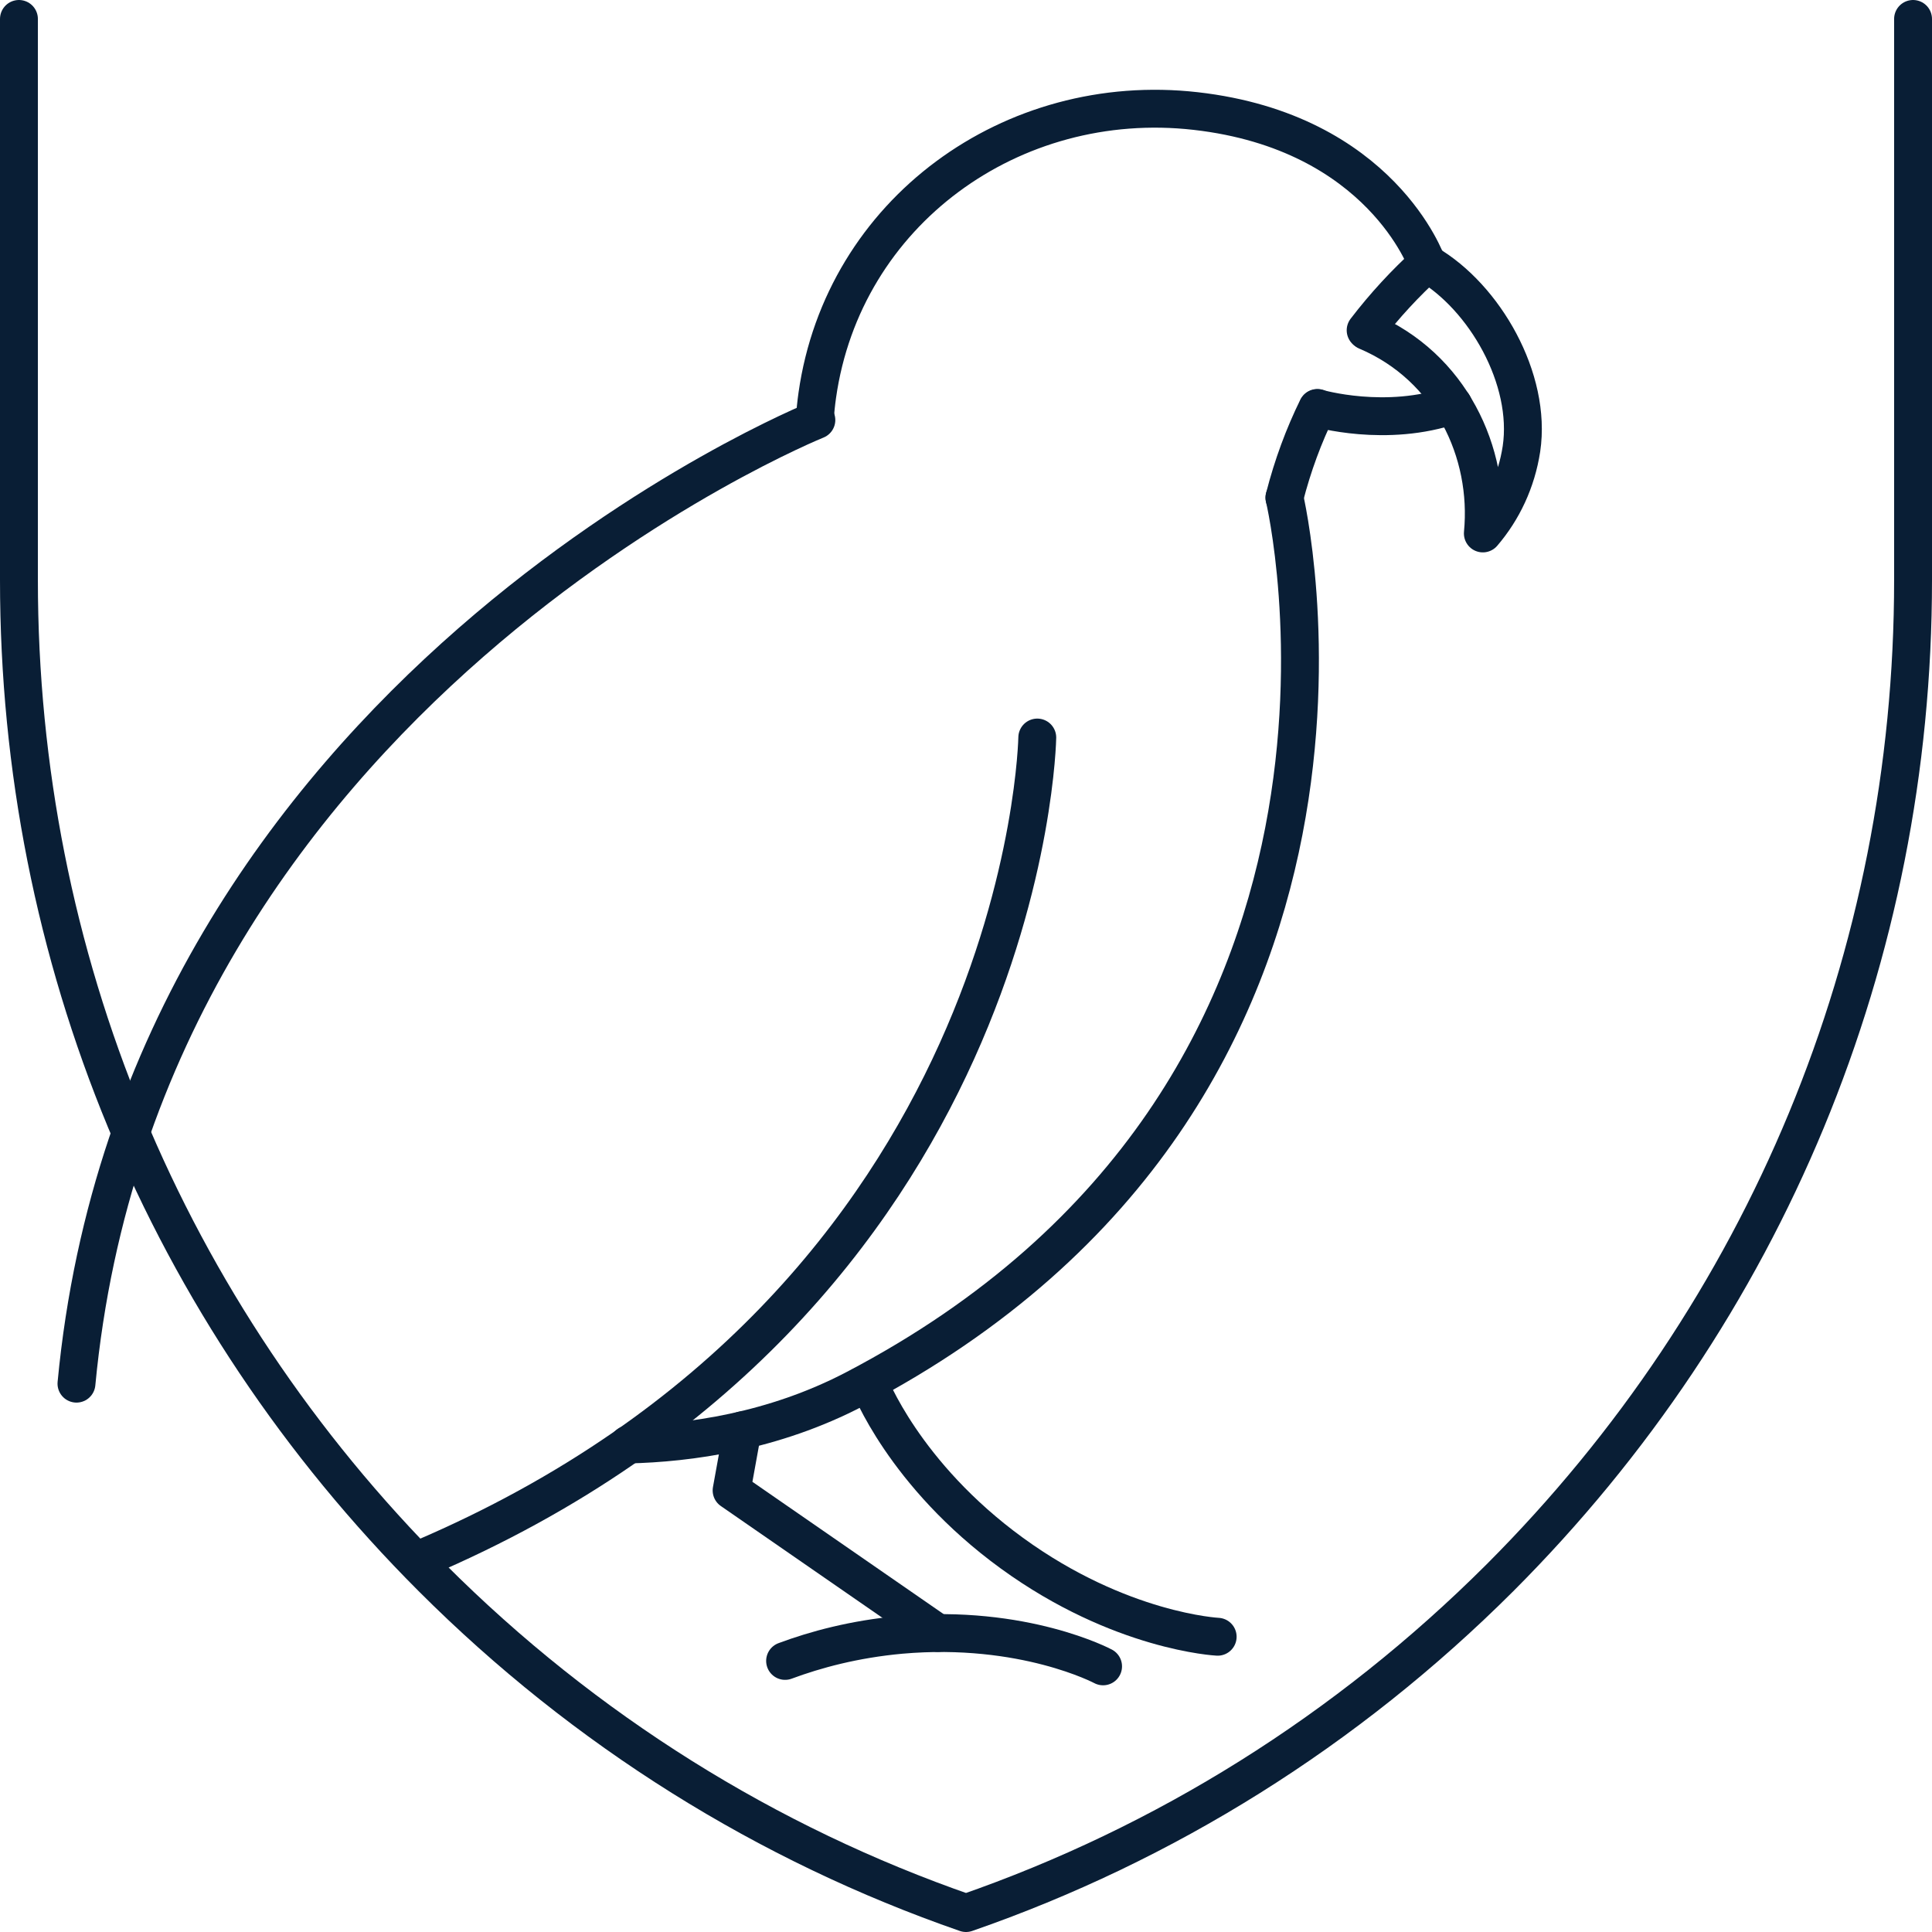
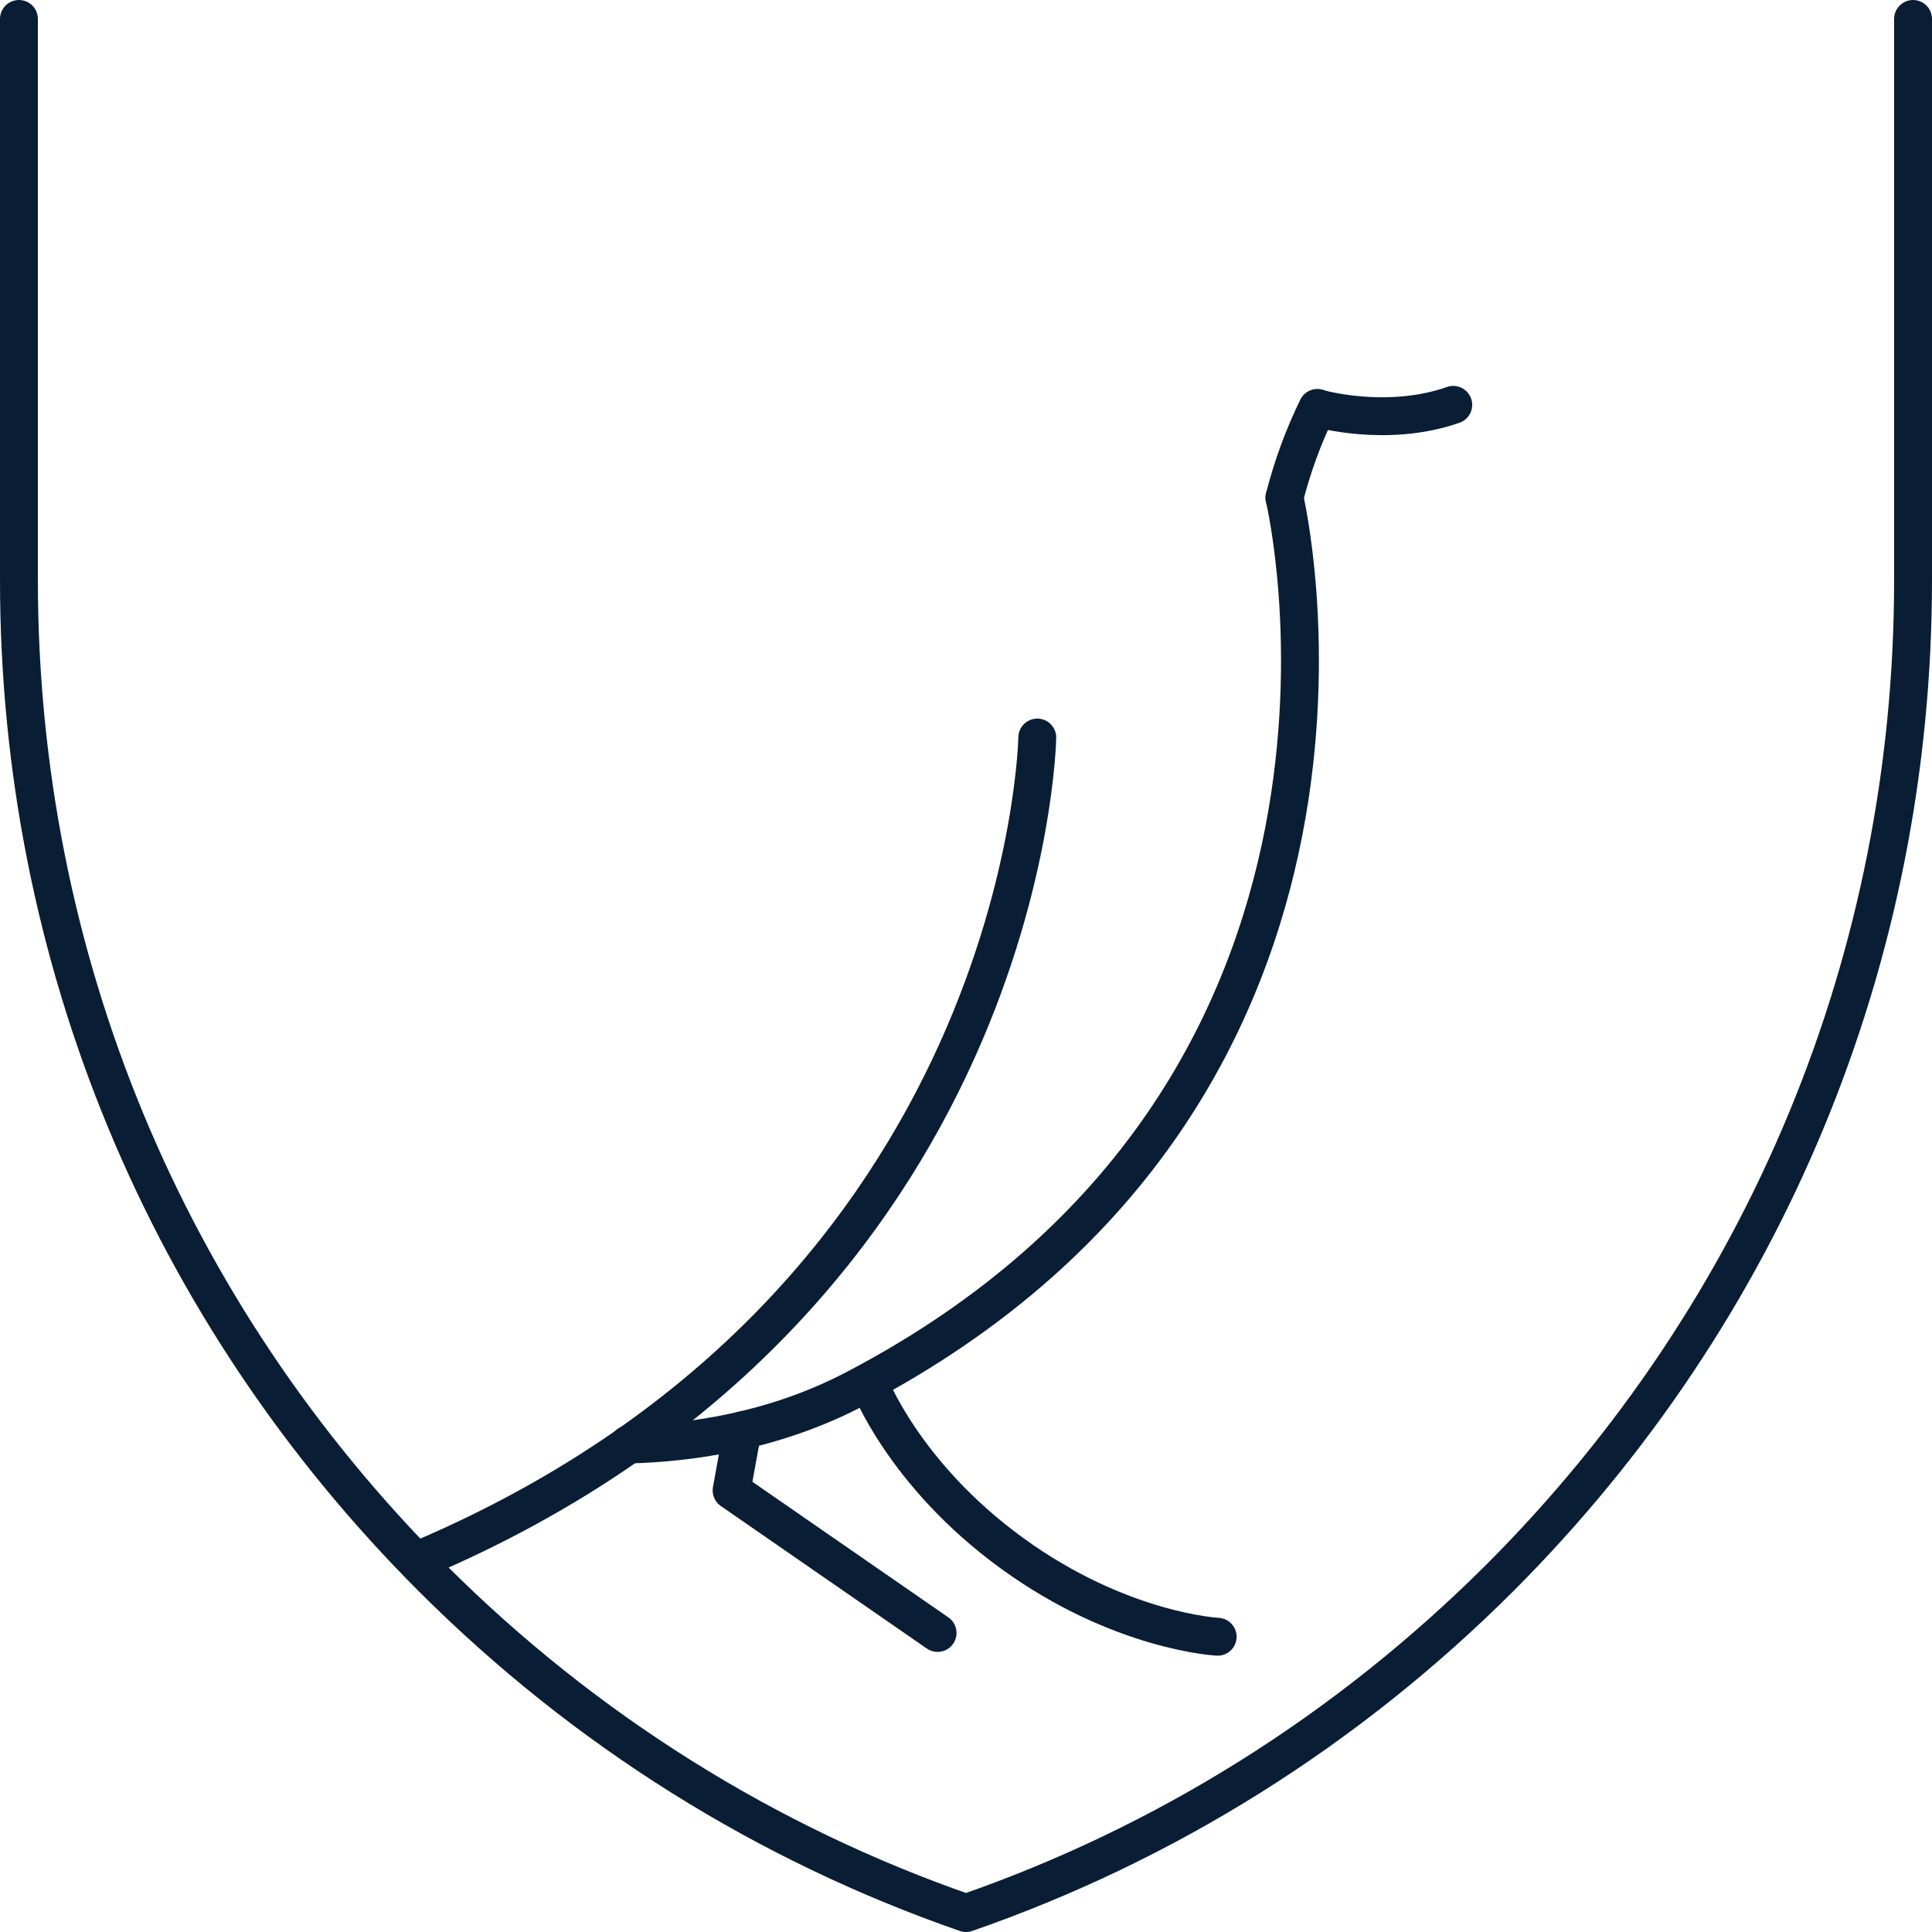
<svg xmlns="http://www.w3.org/2000/svg" width="102" height="102" viewBox="0 0 102 102" fill="none">
  <g id="Group">
    <path id="Vector" d="M1 1V30.625C1 50.525 8.75 69.237 22.812 83.3C30.887 91.375 40.513 97.362 51 101C61.487 97.362 71.1 91.375 79.188 83.3C93.25 69.225 101 50.525 101 30.625V1" stroke="#091E35" stroke-width="2" stroke-linecap="round" stroke-linejoin="round" />
    <path id="Vector_2" d="M69.562 21.55C69.562 21.55 73.188 22.613 76.725 21.375" stroke="#091E35" stroke-width="2" stroke-linecap="round" stroke-linejoin="round" />
    <path id="Vector_3" d="M67.813 26.275C67.813 26.275 75.276 57.562 45.151 73.325C40.813 75.6 36.338 76.187 33.176 76.262" stroke="#091E35" stroke-width="2" stroke-linecap="round" stroke-linejoin="round" />
-     <path id="Vector_4" d="M72.162 17.488C76.575 19.363 78.7 23.875 78.287 28.163C79.337 26.938 80.062 25.413 80.325 23.7C80.875 20.012 78.375 15.675 75.337 13.912" stroke="#091E35" stroke-width="2" stroke-linecap="round" stroke-linejoin="round" />
-     <path id="Vector_5" d="M4.037 73.05C7.5 36.525 43.1 22.175 43.1 22.175" stroke="#091E35" stroke-width="2" stroke-linecap="round" stroke-linejoin="round" />
    <path id="Vector_6" d="M54.763 38.938C54.763 38.938 54.288 68.638 22.238 82.3" stroke="#091E35" stroke-width="2" stroke-linecap="round" stroke-linejoin="round" />
-     <path id="Vector_7" d="M72.099 17.437C73.112 16.112 74.212 14.937 75.337 13.912C75.337 13.912 72.924 6.975 63.124 5.862C53.424 4.762 44.524 11.2 43.149 20.862C43.087 21.287 43.049 21.712 43.012 22.137" stroke="#091E35" stroke-width="2" stroke-linecap="round" stroke-linejoin="round" />
    <path id="Vector_8" d="M67.812 26.275C68.25 24.563 68.838 22.988 69.55 21.538" stroke="#091E35" stroke-width="2" stroke-linecap="round" stroke-linejoin="round" />
    <path id="Vector_9" d="M39.2 75.513L38.625 78.688L49.5 86.212" stroke="#091E35" stroke-width="2" stroke-linecap="round" stroke-linejoin="round" />
-     <path id="Vector_10" d="M41.449 87.688C43.062 87.088 45.099 86.537 47.549 86.312C54.049 85.737 58.237 87.975 58.237 87.975" stroke="#091E35" stroke-width="2" stroke-linecap="round" stroke-linejoin="round" />
    <path id="Vector_11" d="M64.287 86.412C64.287 86.412 59.149 86.162 53.424 82C47.699 77.838 45.887 73.025 45.887 73.025" stroke="#091E35" stroke-width="2" stroke-linecap="round" stroke-linejoin="round" />
  </g>
</svg>